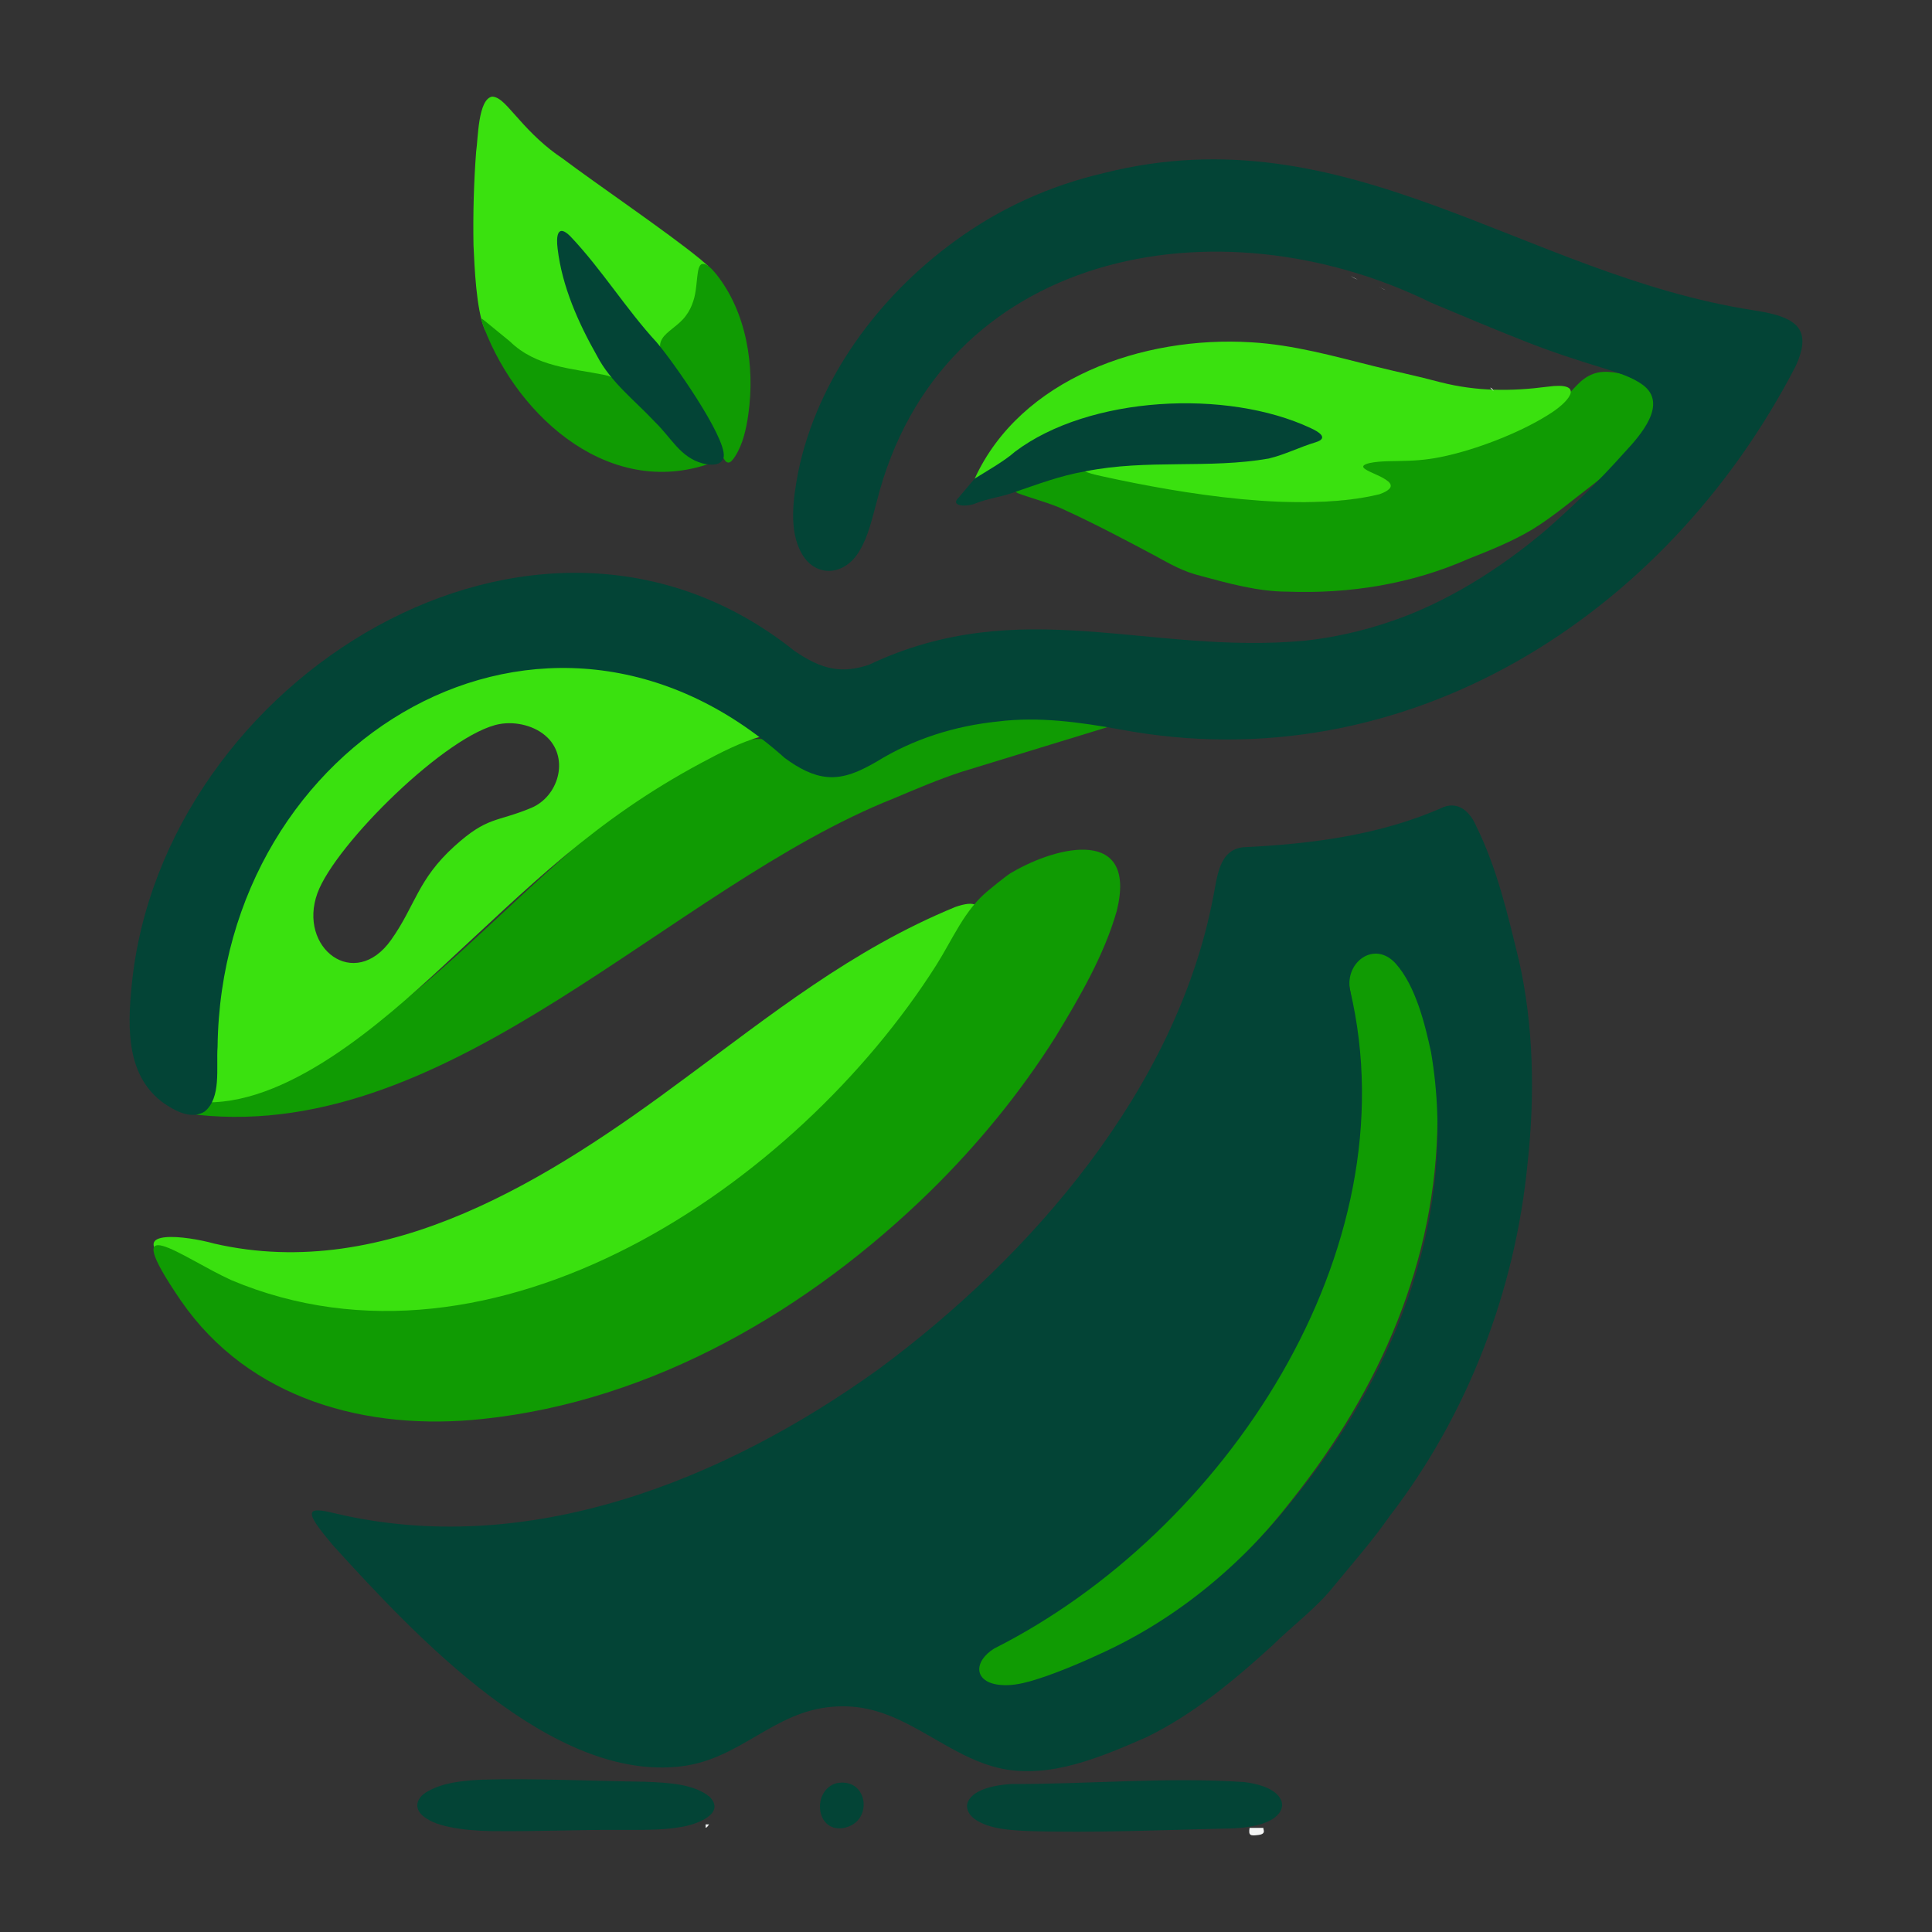
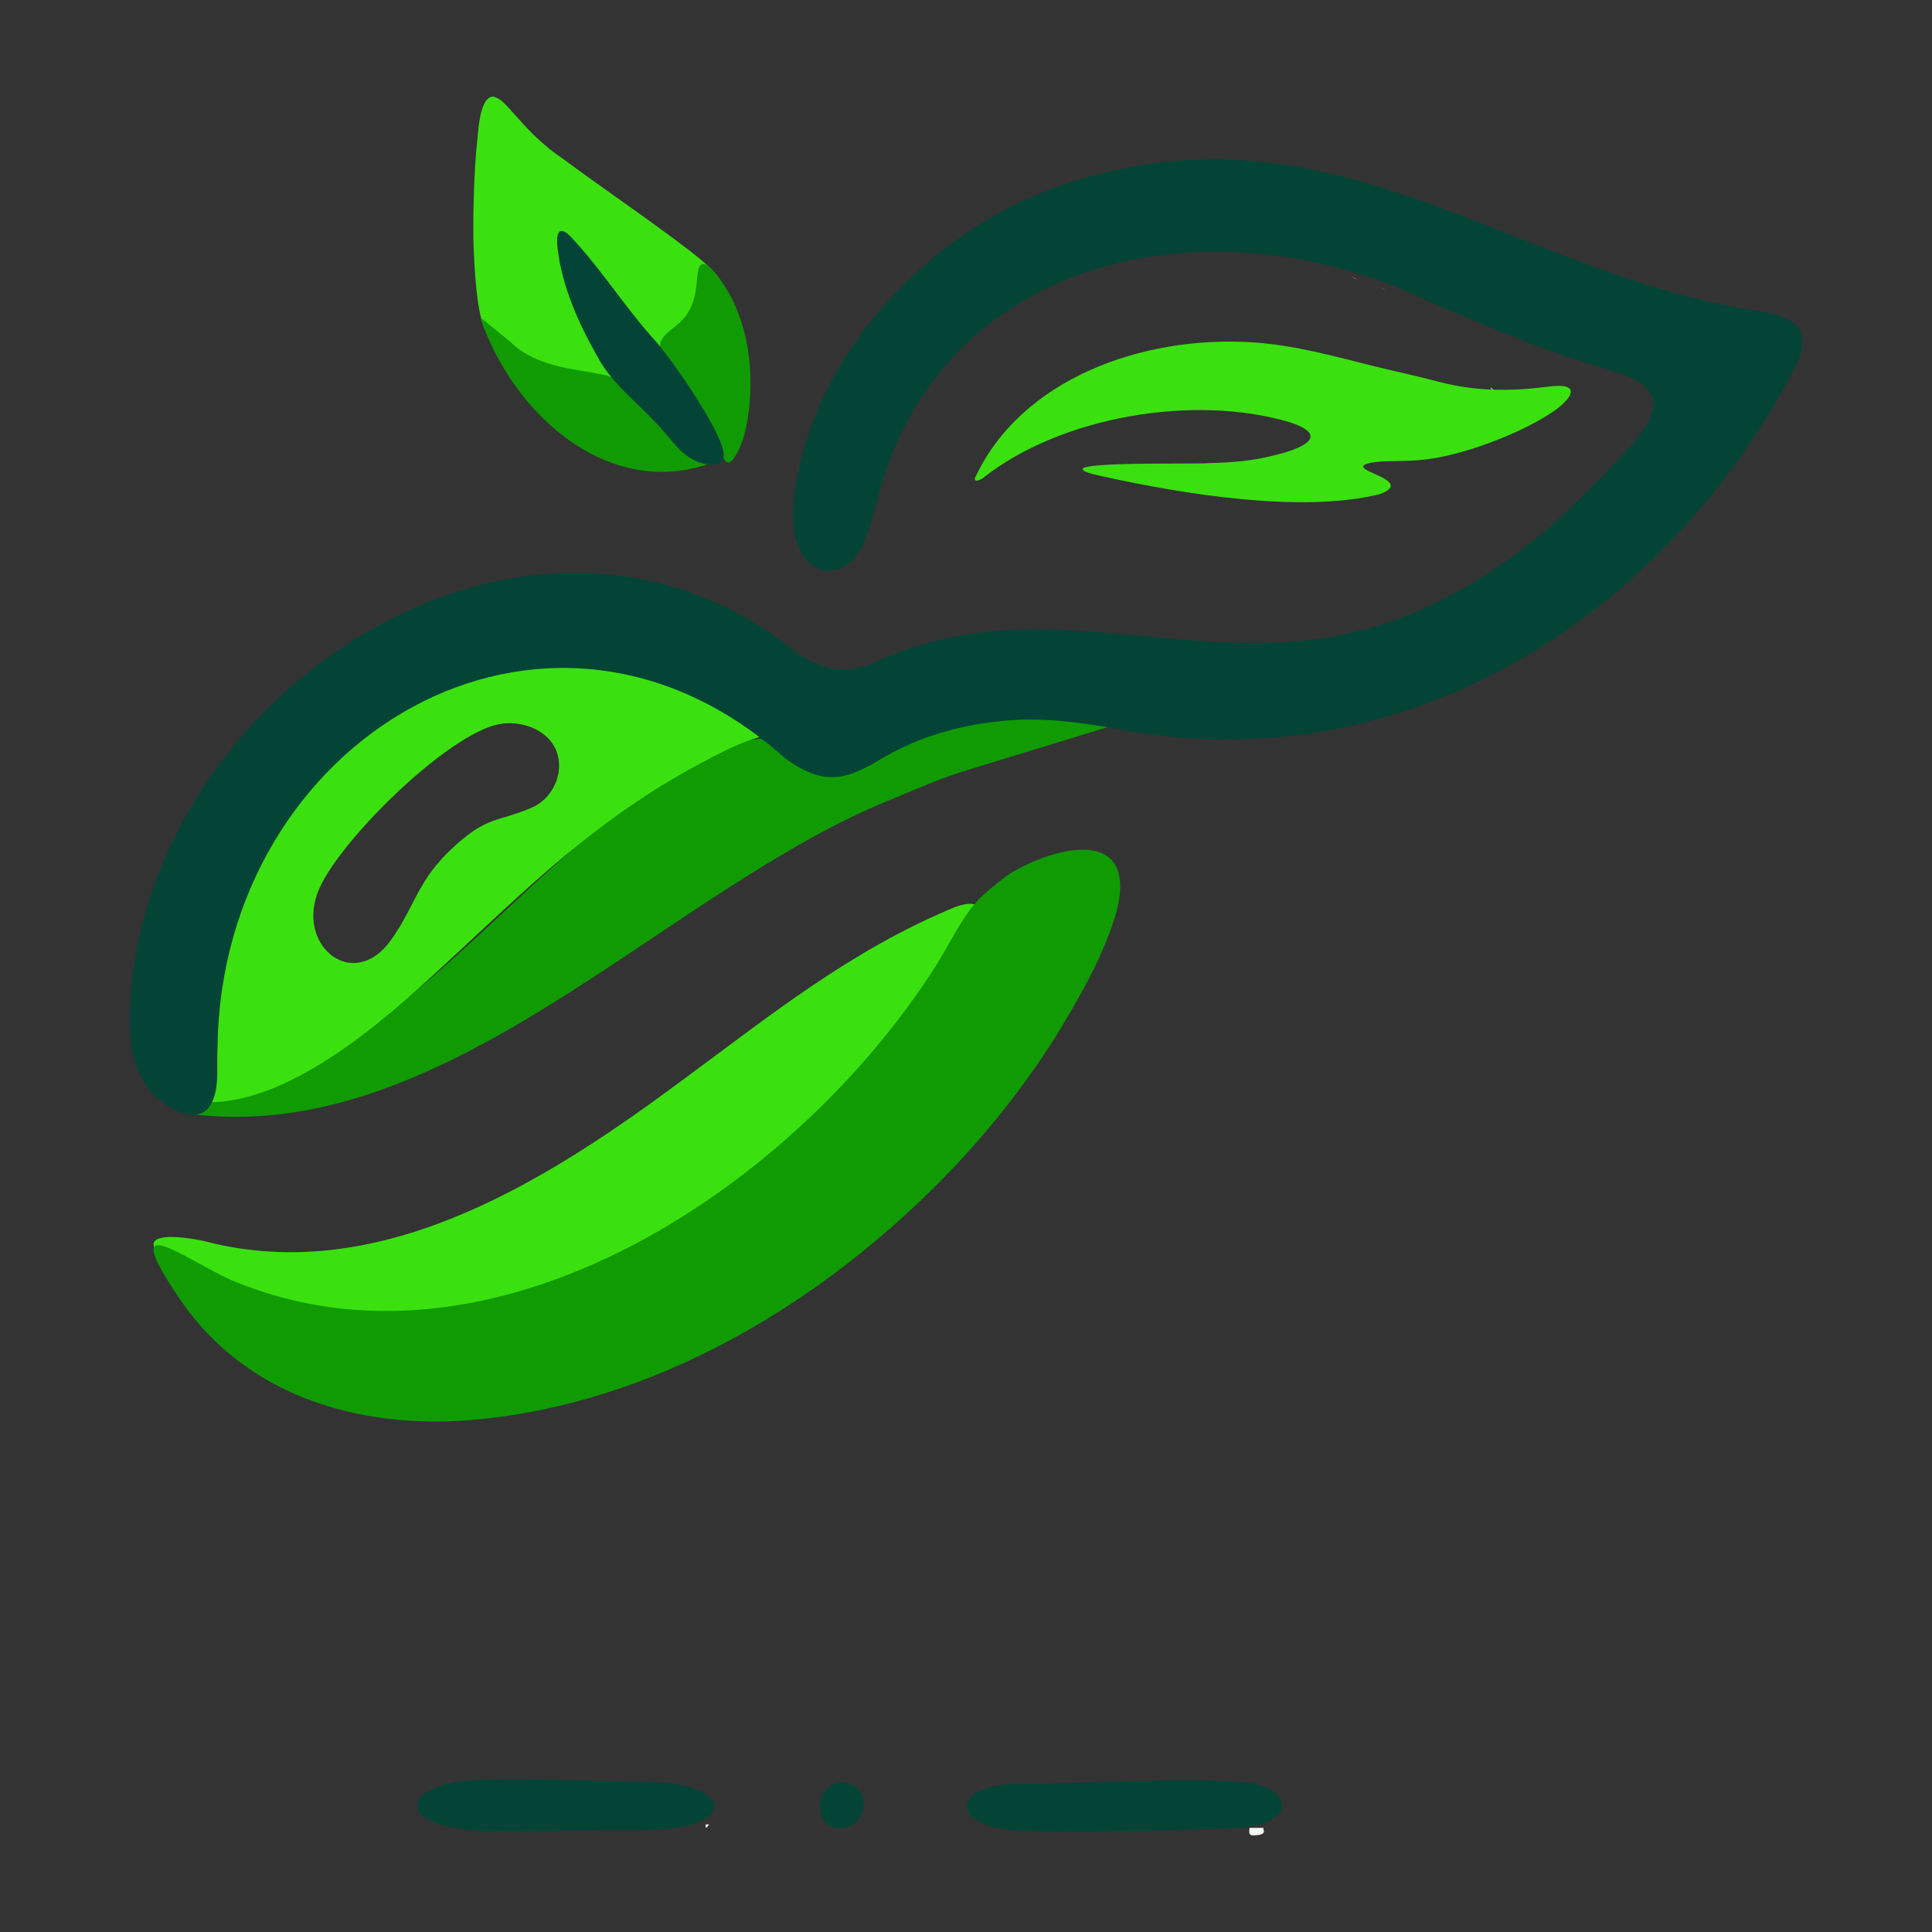
<svg xmlns="http://www.w3.org/2000/svg" id="Warstwa_1" baseProfile="tiny-ps" version="1.2" viewBox="0 0 500 500">
  <rect x="0" y="0" width="500" height="500" fill="#333333" stroke="none" />
  <title>healthy-diet-tips.com</title>
  <path d="M182.61,473.05v-.9h.9c-.28.35-.41.72-.9.9Z" fill="#f0f2f2" />
  <path d="M328.68,471.13c-2.69,1.46-6.73,1.96-10.05,2.07-16.93.35-36.15,1.25-52.88.66-4.48-.23-9.94-.53-13.53-3.11-1.76-1.32-2.39-3.05-1.66-4.59,1.6-3.23,7.26-4.22,11.1-4.46,19.95.07,40.4-1.84,60.24-.51,3.32.37,7.65,1.48,9.31,4.07,1.34,2.01.35,4.34-2.41,5.82l-.13.07h0Z" fill="#034436" />
  <path d="M167.01,461.12c5.88.24,12.56.52,16.69,3.93,4.13,4.39-3.37,7.07-7.18,7.73-5.4,1-11.18.75-16.71.79-9.96-.05-20.51.41-30.62.33-5.92.06-14.92-.61-18.7-3.21-3.45-2-3.28-5.18.25-7.11,4.07-2.26,8.73-2.71,13.9-3,13.62-.39,28.8.36,42.17.53h.21Z" fill="#034436" />
  <path d="M217.91,473.14c-6.91.74-7.7-9.8-1.49-11.64,8.38-1.71,9.85,10.34,1.66,11.62l-.17.02Z" fill="#034436" />
  <path d="M327,473.05c-.29.23.97,1.55-1.31,1.84-2.08.26-2.64.19-2.3-1.84h3.61Z" fill="#f3f5f4" />
  <path d="M252.66,234.3c1.87,1.16-.49,6.24-1.71,8.55-29.31,55.41-95.11,105.63-159.85,99.87-5.8-.76-11.26-2.53-16.91-4.11-8.55-2.32-24.5-6.67-31.49-12.47-9.23-8.09,5.41-6.34,12.74-4.3,44.8,10.3,87.19-17.03,121.64-42.65,22.34-16.44,43.3-33.43,70.17-44.47,2.49-.87,4.39-1.1,5.34-.45l.05.04h0Z" fill="#3ae10f" />
  <path d="M248.85,199.75c-5.94,1.95-11.57,4.35-17.41,6.82-58,22.96-114.21,89-180.29,81.95-6.43-1.58,3.16-6.31,10.87-7.51,45.41-7.43,82.06-71.8,128.15-88.4,2.38-.9,4.96-1.64,7.43-1.3l.15.02c6.89,1.05,11.27,2.2,17.39,4.16,2.9.72,4.27,2.17,6.69.53,2.27-1.59,5.41-6.02,8.02-6.95,4.38-1.62,7.48-4.39,12.3-4.28,2.81.12,45.23,1.53,47.85,2.36" fill="#109b03" />
-   <path d="M411.97,125.62c-5.07,3.84-10.03,8.12-15.49,11.45-5.23,3.11-10.79,5.32-16.46,7.57-14.79,6.53-30.74,9.07-46.83,8.48-7.58,0-15.31-2.15-22.48-4.09-4.34-1.06-7.65-2.91-11.85-5.24-7.35-3.92-15.78-8.36-23.1-11.71-3.45-1.75-9.58-3.35-12.41-4.47-1.96-1.07.8-1.84,2.51-2.5,7.97-2.83,16.98-4.6,25.5-2.24,20.96,4.83,42.42,9.76,63.65,5.39,1.81-.51,3.95-.85,4.75-2.5.3-2.61-7.75-3.27-8.69-5.31.41-1.36,4.3-1.24,7.53-1.31,14.72.62,31.5-5.55,43.43-13.54,2.74-1.91,4.66-4.68,7.09-6.89,1.61-1.43,3.61-2.38,5.79-2.47,3.47-.18,7.32,1.16,10.93,2.33,2.63.89,6.62,2.21,5.39,5.74-.75,2.19-2.47,4.27-3.93,6.13-4.55,5.73-9.57,10.72-15.18,15.07l-.14.11h-.02Z" fill="#109b03" />
  <path d="M372.79,98.92c9.31,2.38,18.28,2.39,27.7,1.16,9.64-1.31,5.95,3.47,1.18,6.64-7.06,4.69-17.87,8.99-26.46,11.04-3.66.88-6.81,1.34-10.63,1.48-3.47.16-7.26-.03-10.15.6-6.03,1.51,6.7,3.39,5.4,6.29-.32.63-1.34,1.26-2.82,1.78-20.41,5.01-51.13-.12-71.46-4.58-20.27-4.28,22.87-3.08,27.15-3.47,5.63-.14,11.34-.52,16.82-1.96,7.02-1.64,15.3-4.98,4.29-8.62-24.53-7.3-59.11-1.71-79.57,14.55-1.25.72-1.97.79-1.99.05,11.84-25.87,43.42-37.05,71.62-35.29,10.86.64,21.21,3.56,31.68,6.17,5.78,1.44,11.46,2.61,17.07,4.12l.17.05h0Z" fill="#3ae10f" />
  <path d="M151.54,96.97c-2.44-.47-4.95-.98-7.34-1.71-6.98-2.08-15.37-3.56-18.8-10.12-2.18-5.25-2.59-16.05-2.86-21.69-.14-7.98.08-16.4.69-24.25.51-3.27.45-13.57,4.16-14.2,2.23.12,4.17,2.93,6.71,5.64,3.4,3.87,7.09,7.45,11.4,10.31,9.16,6.89,27.02,18.99,35.68,26.08.55.45,2.06,1.77,2.06,1.77,1.78,7.2-5.87,32.82-15.37,32.14l-16.32-3.95h0Z" fill="#3ae10f" />
  <path d="M124.5,82.58c.03-.28.43.03,1.19.65,1.58,1.29,4.42,3.61,6.26,5.12,6.89,6.71,16.14,6.97,24.44,8.68,2.52.44,3.44,1.69,5.42,3.51,3.33,3.17,7.45,7.2,10.1,9.87,4.07,4.33,4.76,8.09,11.61,8.93,1.26.34.03.64-.85.97-26.55,8.46-50.27-14.23-58.19-37.69v-.05h0Z" fill="#109b03" />
  <path d="M181.68,68.34c1.21-.33,2.73,1.47,3.63,2.55,7.9,9.86,10.12,23.89,8.36,36.31-.51,3.66-1.4,7.75-3.38,10.83-.64,1.04-1.22,1.65-1.74,1.69-.84,0-1.24-1.05-1.61-1.79-2.3-6.24-5.73-11.36-9.59-17.19-1.44-2.14-2.97-4.3-4.45-6.4-1.35-1.97-2.93-4.4-1.54-6.65,1.12-1.95,4.37-3.49,6.15-5.99.85-1.13,1.47-2.39,1.9-3.75.84-2.4.83-5.41,1.25-7.81.19-.97.49-1.59.96-1.8l.06-.03h0Z" fill="#109b03" />
  <path d="M358.58,75.07c-.78-.29-1.39-.75-1.8-.9l1.8.9Z" fill="#eef0f0" />
  <path d="M351.36,72.36c-.93-.31-1.69-.87-1.8-.9l1.8.9Z" fill="#eef0f0" />
  <path d="M386.56,101.24l-.9-.9c.6,0,.84.9.9.9Z" fill="#eef0f0" />
  <path d="M122.14,51.61c0-.29-.02-.54,0-.9v.9Z" fill="#eef0f0" />
-   <path d="M334.38,388.14c-14.7,18.9-33.1,34.51-55.17,44.35-7.95,3.27-17.57,8.46-26.3,7.35-2.78-.55-4.43-2.2-4.22-4.2.31-3.53,2.16-9.83,5.56-11.73,59.28-32.81,108.73-102.33,94.6-170.56-.66-12.5,10.13-13.46,15.22-2.92,6.1,12.02,8.11,25.76,7.95,39.08-.2,36.77-14.91,69.99-37.53,98.48l-.12.15h0Z" fill="#109b03" />
  <path d="M51.32,285.18c-2.97-47.4,32.39-107.29,82-115.88,25.66-4.44,43.98,5.51,63.72,21.29-5.25,1.43-10.57,4.19-15.36,6.75-27.83,14.88-44.62,32.02-67.19,52.84-15.38,14.18-40.64,36.79-63.17,35.01ZM141.69,190.89c-3.07-3.04-8.15-4.26-12.36-3.51-13.4,2.37-42.6,31.13-47.19,43.8-5.1,14.12,9.58,25.48,19.1,12.04,6.3-8.91,6.83-15.59,16.38-24.23,8.64-7.81,10.8-6.12,19.87-9.91,6.96-2.91,9.87-12.58,4.21-18.19Z" fill="#3ae10f" />
  <path d="M465.73,85.38c1.32,2.25.77,5.48-.96,9.27-33.62,65.15-101.39,107.99-174.92,94.12-10.44-1.88-21.12-3.37-31.58-2.05-11.09,1.13-21.88,4.5-31.41,10.4-3.94,2.27-8.28,4.43-12.86,3.95-3.56-.31-7.17-2.15-10.88-4.88-61.8-55.27-145.85-5.04-146.81,74.71-.39,5.43,1.03,13.18-3.35,16.77-3,1.85-6.65.54-10.58-2.17-9.54-6.89-9.47-19.04-8.3-30.46,7.72-79.2,104.72-140.01,171.47-86.62,3.42,2.34,6.72,4.06,10.04,4.6,3.01.53,6.06.1,9.27-.97,39.36-18.64,72.56-2.43,113.03-6.26,6.99-.77,14.57-2.4,21.72-4.86,14.42-4.76,28.61-13.75,40.04-23.4,7.41-6.41,14.05-12.92,20.78-20.45,4.16-4.47,11.31-12.55,4.75-17.45-2.8-2.08-6.55-3.19-9.94-4.26-6.98-2.13-13.89-4.37-20.71-7.09-8.09-3.18-16.05-6.56-24.11-9.93-55.53-27.32-127.25-13.31-143.51,51.44-1.25,4.56-2.14,8.78-4.34,12.53-3.72,6.74-11.44,7.35-15.07.96-3.43-5.95-2.24-14.26-.91-21.21,4.93-23.9,20.74-45.25,40.36-59.56,11.63-8.54,24.61-14.44,38.79-17.74,62.9-15.86,108.67,26.32,168,35.52,4.21.65,10,1.7,11.96,4.99l.05.09v.02Z" fill="#034436" />
-   <path d="M393.04,248.28c3.9,17.08,4.21,35.4,2.3,52.72-3.16,32.9-15.48,65.12-35.73,91.41-4.3,6.18-9.29,11.86-14.11,17.71-4.72,6.03-10.83,10.4-16.22,15.74-9.81,8.94-20.43,17.83-32.61,23.74-11.78,5.15-24.73,10.7-37.34,8.14-13.99-2.91-24.24-14.96-38.79-16.05-1.72-.14-3.47-.13-5.19.03-15.1,1.23-23.55,13.36-38.7,15.36-33.74,4.4-69.24-33.78-90.53-57.21-1.45-1.74-3.03-3.63-4.34-5.55-.61-1.06-1.11-1.71-1.06-2.61.04-1.6,4.33-.43,5.99-.05,49.72,11.78,100.44-8.36,140.71-37.35,39.45-29.16,77-72.45,86.53-122.02,1.08-5.08,1.37-12.33,7.78-13.02,17.76-.85,35.69-3.15,51.95-10.44,4.02-1.43,6.86,1.49,8.34,4.93,5.35,10.79,8.15,22.73,10.96,34.33l.04.17h0ZM336.42,385.92c25.34-31.96,40.93-72.2,33.94-113.58-1.58-7.32-3.97-17.1-9.09-22.9-5.49-6.2-13.27-.47-11.88,6.75,16.02,67.62-32.57,140.44-92.1,170.45-5.45,3.39-5.31,8.8,1.62,9.42,2.57.24,5.17-.24,7.75-.97,5.41-1.54,12.12-4.33,17.56-6.85,21-9.43,38.14-24.17,52.07-42.17l.12-.14h0Z" fill="#034436" />
  <path d="M261.85,225.8c12.04-7.08,32.56-11.74,27.16,9.97-3.22,11.33-9.59,22.29-15.8,32.5-9.14,14.51-20.16,27.94-32.41,39.98-31.31,30.64-71.66,54.34-115.92,58.98-29.82,3.2-60.38-4.94-78.08-30.64-16.93-24.78.2-11.15,13.07-5.29,67.83,28.54,146.11-24.31,182.41-81.48,4.29-6.79,7.3-14.28,13.39-19.27,0,0,4.49-3.77,6.16-4.76h0Z" fill="#109b03" />
-   <path d="M252.24,123.87c3.08-1.93,7.77-4.58,10.44-6.97,19.18-14.46,54.88-16.29,76.56-6.09,1.78.82,4.88,2.53,1.25,3.65-4.16,1.24-7.85,3.18-12.15,4.21-15.43,2.71-31.5.11-47.39,3.3-6.71,1.16-12.19,3.29-19.09,5.64-3.04,1.05-6.15,1.4-9.21,2.6-2.48,1.09-6.95.85-4.54-1.46l4.12-4.86h0Z" fill="#034436" />
  <path d="M170.06,88.74c3.94,4.58,17.76,24.17,17.25,29.4-.38,2.53-3.57,2.3-5.5,1.78-5.81-1.61-7.97-6.51-12.33-10.74-5.18-5.55-11.41-10.24-14.96-17.06-4.86-8.58-9.05-17.97-10.21-27.77-.4-3.14-.09-6.57,3.3-3.19,8.08,8.51,14.39,18.81,22.34,27.44l.12.14h0Z" fill="#034436" />
</svg>